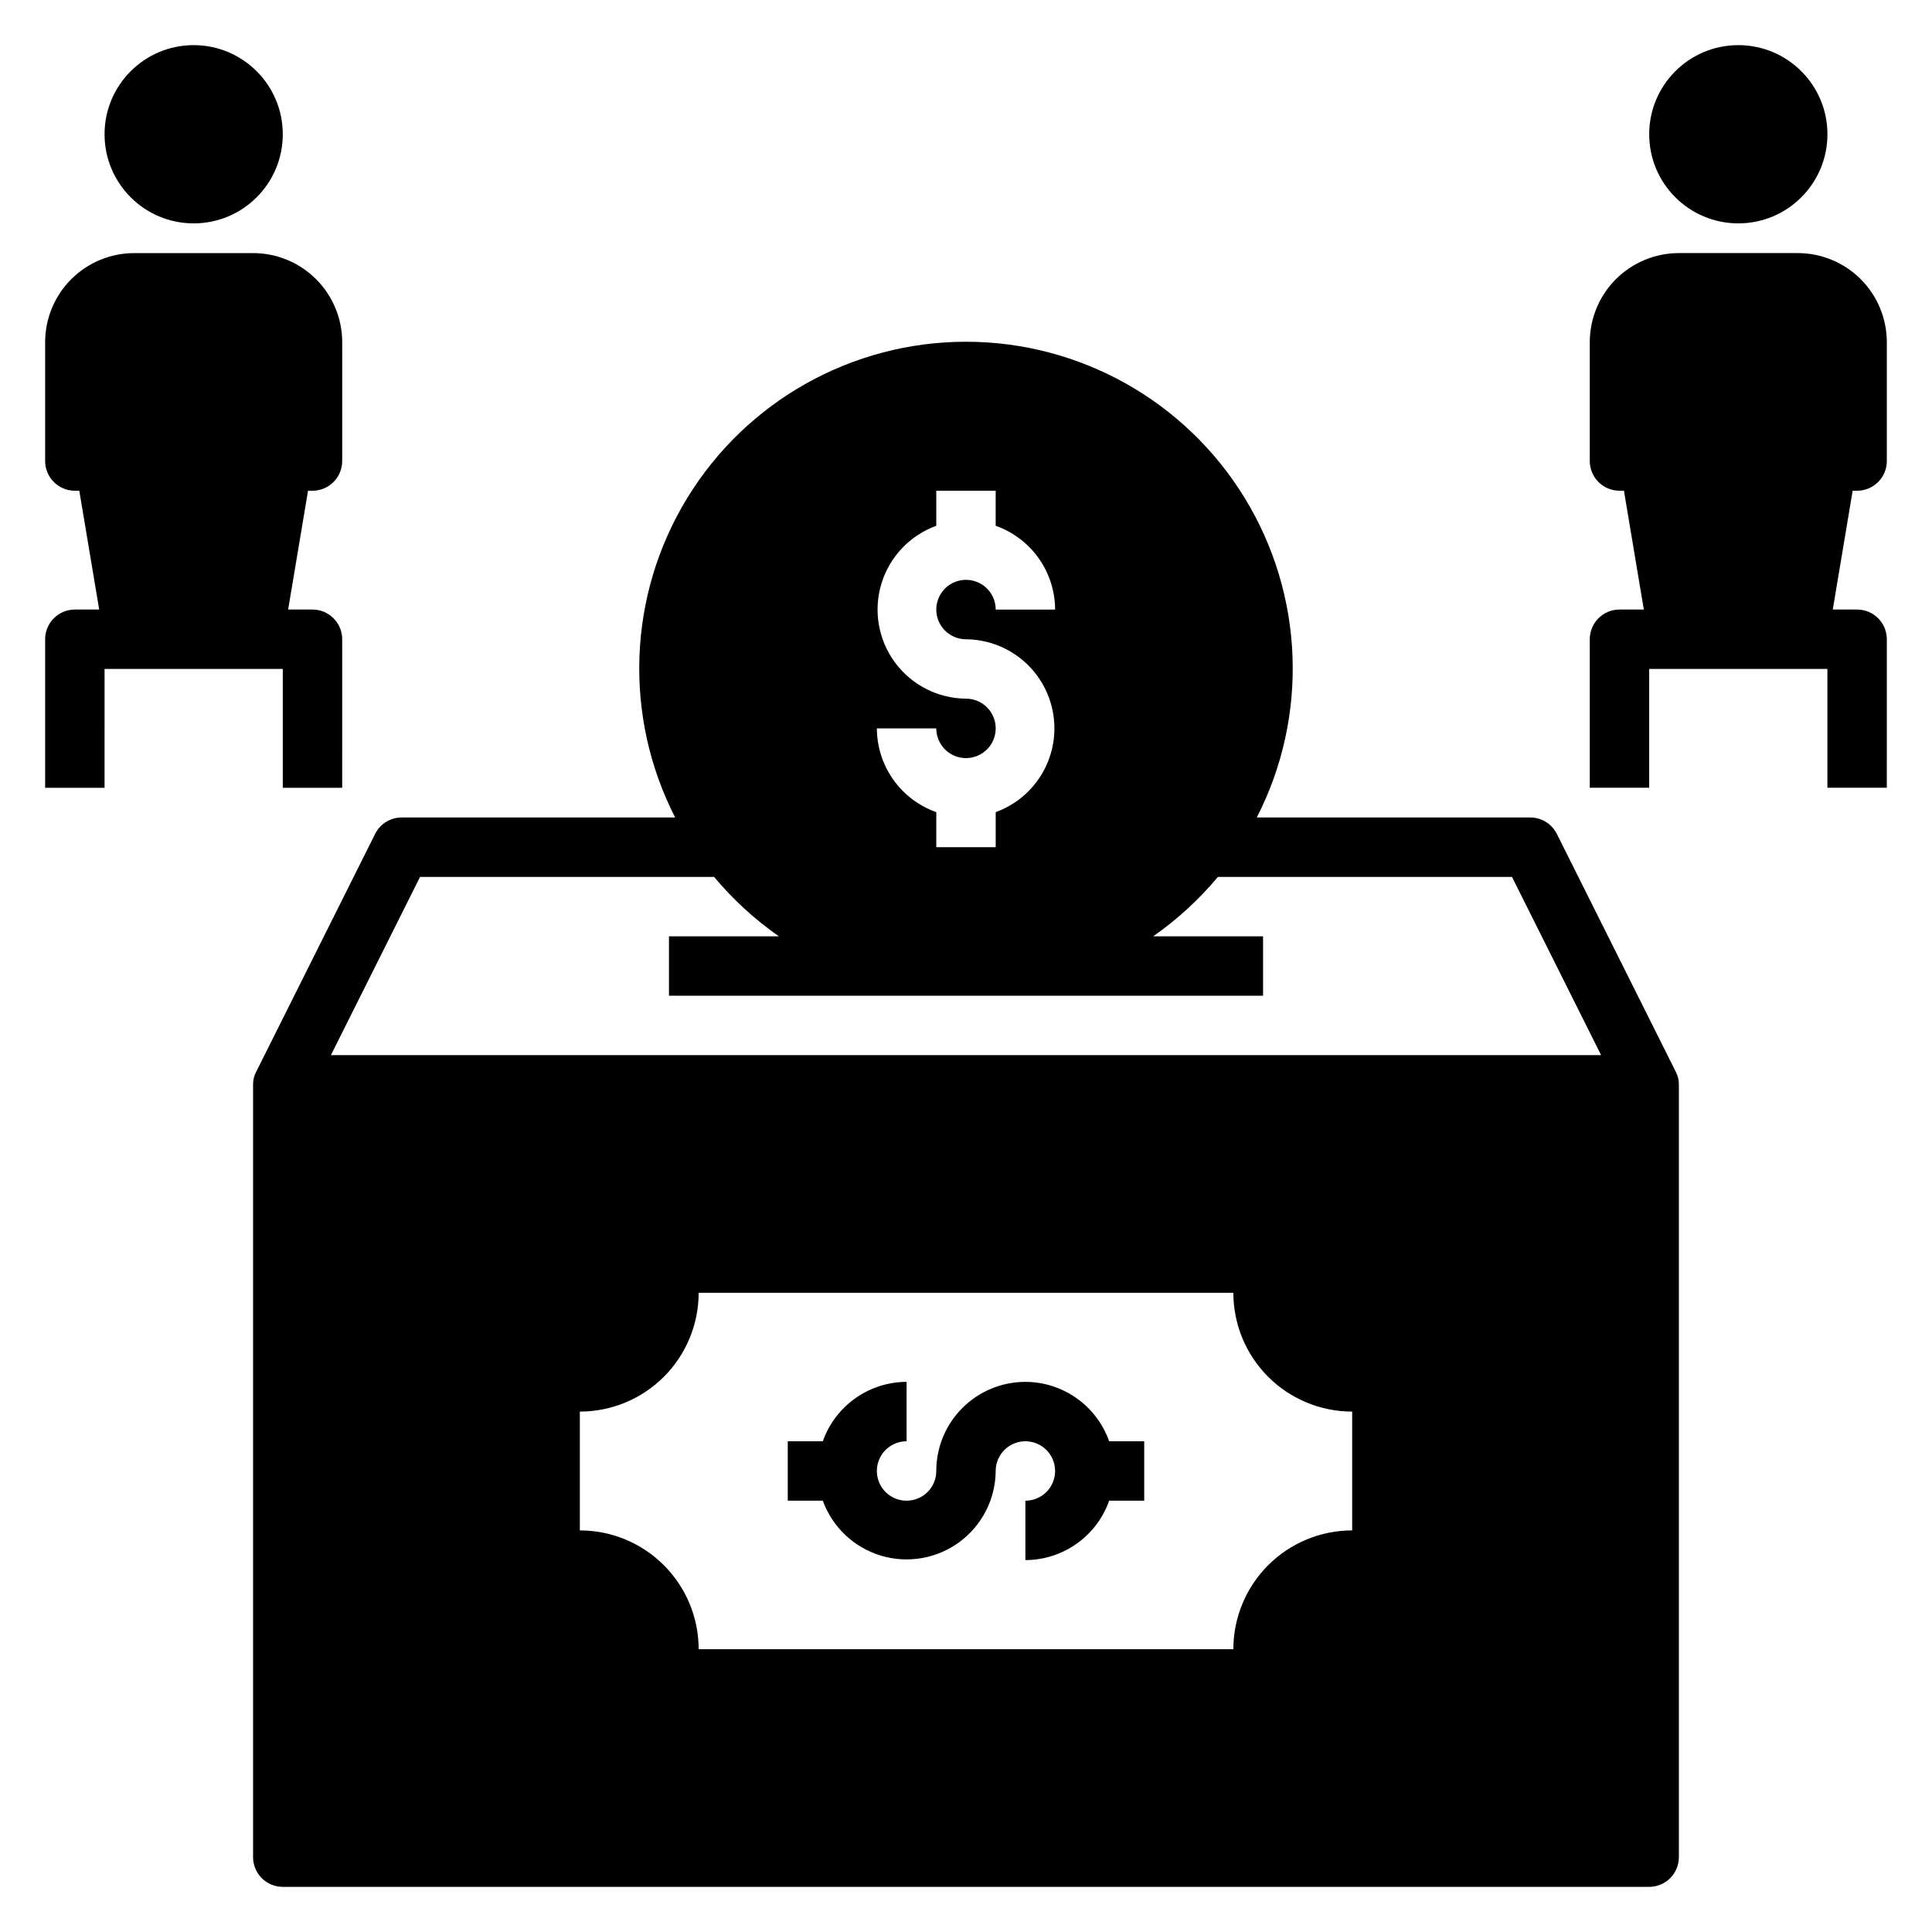
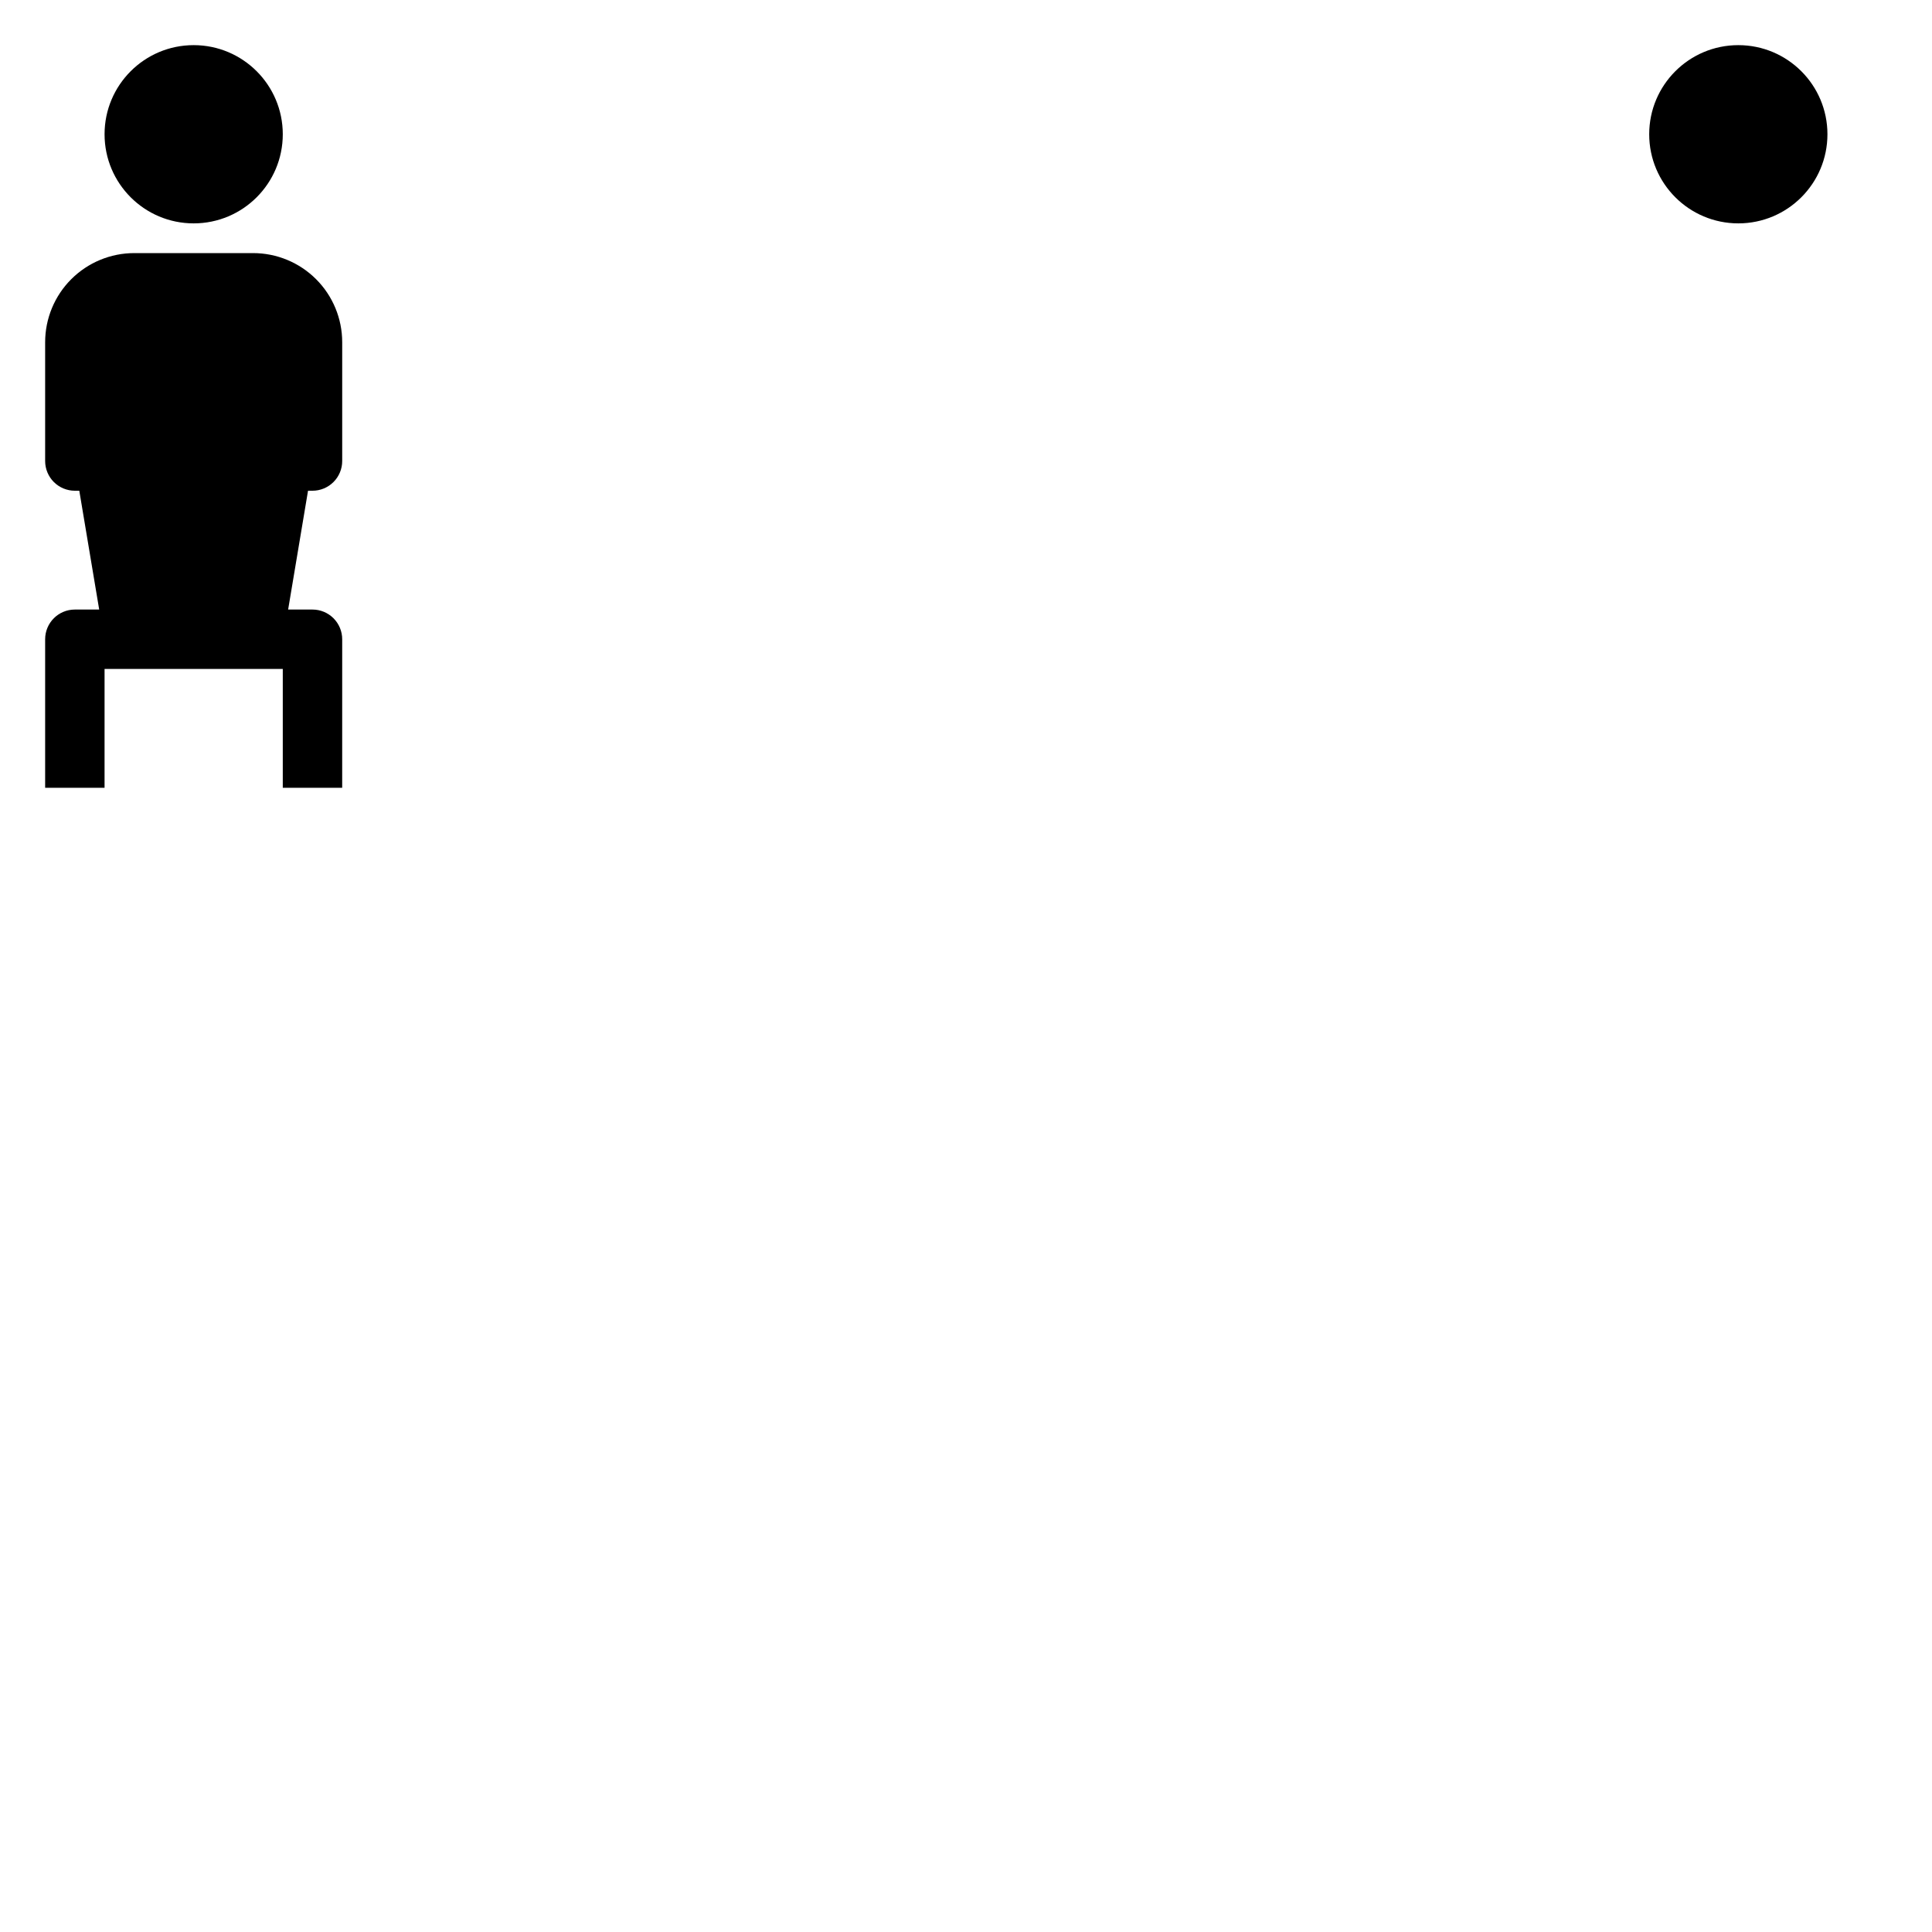
<svg xmlns="http://www.w3.org/2000/svg" fill="#000000" width="800px" height="800px" version="1.1" viewBox="144 144 512 512">
  <g>
    <path d="m171.71 321.28h47.23v31.488h15.742l0.004-39.359c0-2.086-0.832-4.09-2.309-5.566-1.477-1.477-3.477-2.305-5.566-2.305h-6.453l5.273-31.488h1.18c2.09 0 4.09-0.832 5.566-2.305 1.477-1.477 2.309-3.481 2.309-5.566v-31.488c0-6.266-2.488-12.273-6.918-16.699-4.43-4.43-10.438-6.918-16.699-6.918h-31.488c-6.262 0-12.27 2.488-16.699 6.918-4.43 4.426-6.918 10.434-6.918 16.699v31.488c0 2.086 0.832 4.09 2.305 5.566 1.477 1.473 3.481 2.305 5.566 2.305h1.18l5.273 31.488h-6.453c-4.348 0-7.871 3.523-7.871 7.871v39.359h15.746z" />
    <path d="m218.94 179.58c0 13.043-10.574 23.617-23.617 23.617s-23.613-10.574-23.613-23.617 10.57-23.617 23.613-23.617 23.617 10.574 23.617 23.617" />
-     <path d="m620.41 211.07h-31.488c-6.262 0-12.27 2.488-16.699 6.918-4.426 4.426-6.914 10.434-6.914 16.699v31.488c0 2.086 0.828 4.09 2.305 5.566 1.477 1.473 3.477 2.305 5.566 2.305h1.18l5.273 31.488h-6.453c-4.348 0-7.871 3.523-7.871 7.871v39.359h15.742v-31.488h47.23v31.488h15.742l0.004-39.359c0-2.086-0.828-4.09-2.305-5.566-1.477-1.477-3.481-2.305-5.566-2.305h-6.453l5.273-31.488h1.18c2.086 0 4.09-0.832 5.566-2.305 1.477-1.477 2.305-3.481 2.305-5.566v-31.488c0-6.266-2.488-12.273-6.918-16.699-4.43-4.43-10.434-6.918-16.699-6.918z" />
    <path d="m628.29 179.58c0 13.043-10.574 23.617-23.617 23.617s-23.617-10.574-23.617-23.617 10.574-23.617 23.617-23.617 23.617 10.574 23.617 23.617" />
-     <path d="m588.06 427.95-31.488-62.977c-1.336-2.648-4.043-4.32-7.008-4.332h-72.5c13.75-26.844 12.547-58.91-3.188-84.645-15.73-25.734-43.719-41.43-73.879-41.43-30.164 0-58.152 15.695-73.883 41.43-15.73 25.734-16.938 57.801-3.188 84.645h-72.5c-2.965 0.012-5.672 1.684-7.004 4.332l-31.488 62.977c-0.59 1.086-0.891 2.305-0.867 3.543v204.67c0 2.086 0.828 4.09 2.305 5.566 1.477 1.477 3.481 2.305 5.566 2.305h362.11c2.09 0 4.09-0.828 5.566-2.305 1.477-1.477 2.305-3.481 2.305-5.566v-204.67c0.023-1.238-0.273-2.457-0.863-3.543zm-188.06-98.797c-7.445-0.055-14.426-3.621-18.84-9.617-4.41-5.992-5.738-13.719-3.582-20.844 2.16-7.125 7.551-12.812 14.547-15.352v-9.289h15.742v9.289h0.004c4.594 1.625 8.57 4.629 11.391 8.602 2.82 3.977 4.34 8.723 4.352 13.598h-15.742c0-3.184-1.918-6.055-4.859-7.273-2.941-1.219-6.328-0.547-8.578 1.707-2.254 2.25-2.926 5.637-1.707 8.578s4.09 4.859 7.273 4.859c7.441 0.059 14.422 3.621 18.836 9.617 4.41 5.996 5.738 13.719 3.582 20.844-2.16 7.125-7.551 12.816-14.547 15.355v9.289h-15.746v-9.289c-4.594-1.625-8.57-4.629-11.391-8.605-2.816-3.973-4.34-8.723-4.352-13.594h15.742c0 3.184 1.918 6.055 4.859 7.273 2.941 1.215 6.328 0.543 8.582-1.707 2.25-2.254 2.922-5.637 1.703-8.578-1.215-2.945-4.086-4.863-7.269-4.863zm102.34 220.42c-8.352 0-16.363 3.316-22.266 9.223-5.906 5.906-9.223 13.914-9.223 22.266h-141.7c0-8.352-3.316-16.359-9.223-22.266-5.902-5.906-13.914-9.223-22.262-9.223v-31.488c8.348 0 16.359-3.316 22.262-9.223 5.906-5.906 9.223-13.914 9.223-22.266h141.7c0 8.352 3.316 16.359 9.223 22.266 5.902 5.906 13.914 9.223 22.266 9.223zm-270.64-125.95 23.617-47.23h77.934-0.004c5 5.984 10.77 11.277 17.164 15.742h-29.129v15.742l157.44 0.004v-15.746h-29.125c6.391-4.465 12.16-9.758 17.16-15.742h77.934l23.617 47.23z" />
-     <path d="m415.74 510.21c-6.262 0-12.27 2.488-16.699 6.918-4.43 4.426-6.918 10.434-6.918 16.699 0 3.184-1.918 6.055-4.859 7.273-2.941 1.215-6.324 0.543-8.578-1.707-2.25-2.254-2.926-5.637-1.707-8.582 1.219-2.941 4.09-4.859 7.273-4.859v-15.742c-4.871 0.012-9.621 1.535-13.594 4.352-3.977 2.82-6.981 6.797-8.605 11.391h-9.289v15.742h9.289v0.004c2.539 6.996 8.23 12.387 15.355 14.547 7.121 2.156 14.848 0.832 20.844-3.582 5.996-4.414 9.559-11.395 9.617-18.836 0-3.184 1.918-6.055 4.859-7.273 2.941-1.219 6.328-0.547 8.578 1.707 2.25 2.25 2.926 5.637 1.707 8.578-1.219 2.941-4.09 4.859-7.273 4.859v15.742c4.871-0.012 9.621-1.531 13.598-4.352 3.973-2.816 6.977-6.797 8.602-11.391h9.289v-15.746h-9.289c-1.625-4.594-4.629-8.57-8.602-11.391-3.977-2.816-8.727-4.34-13.598-4.352z" />
  </g>
</svg>